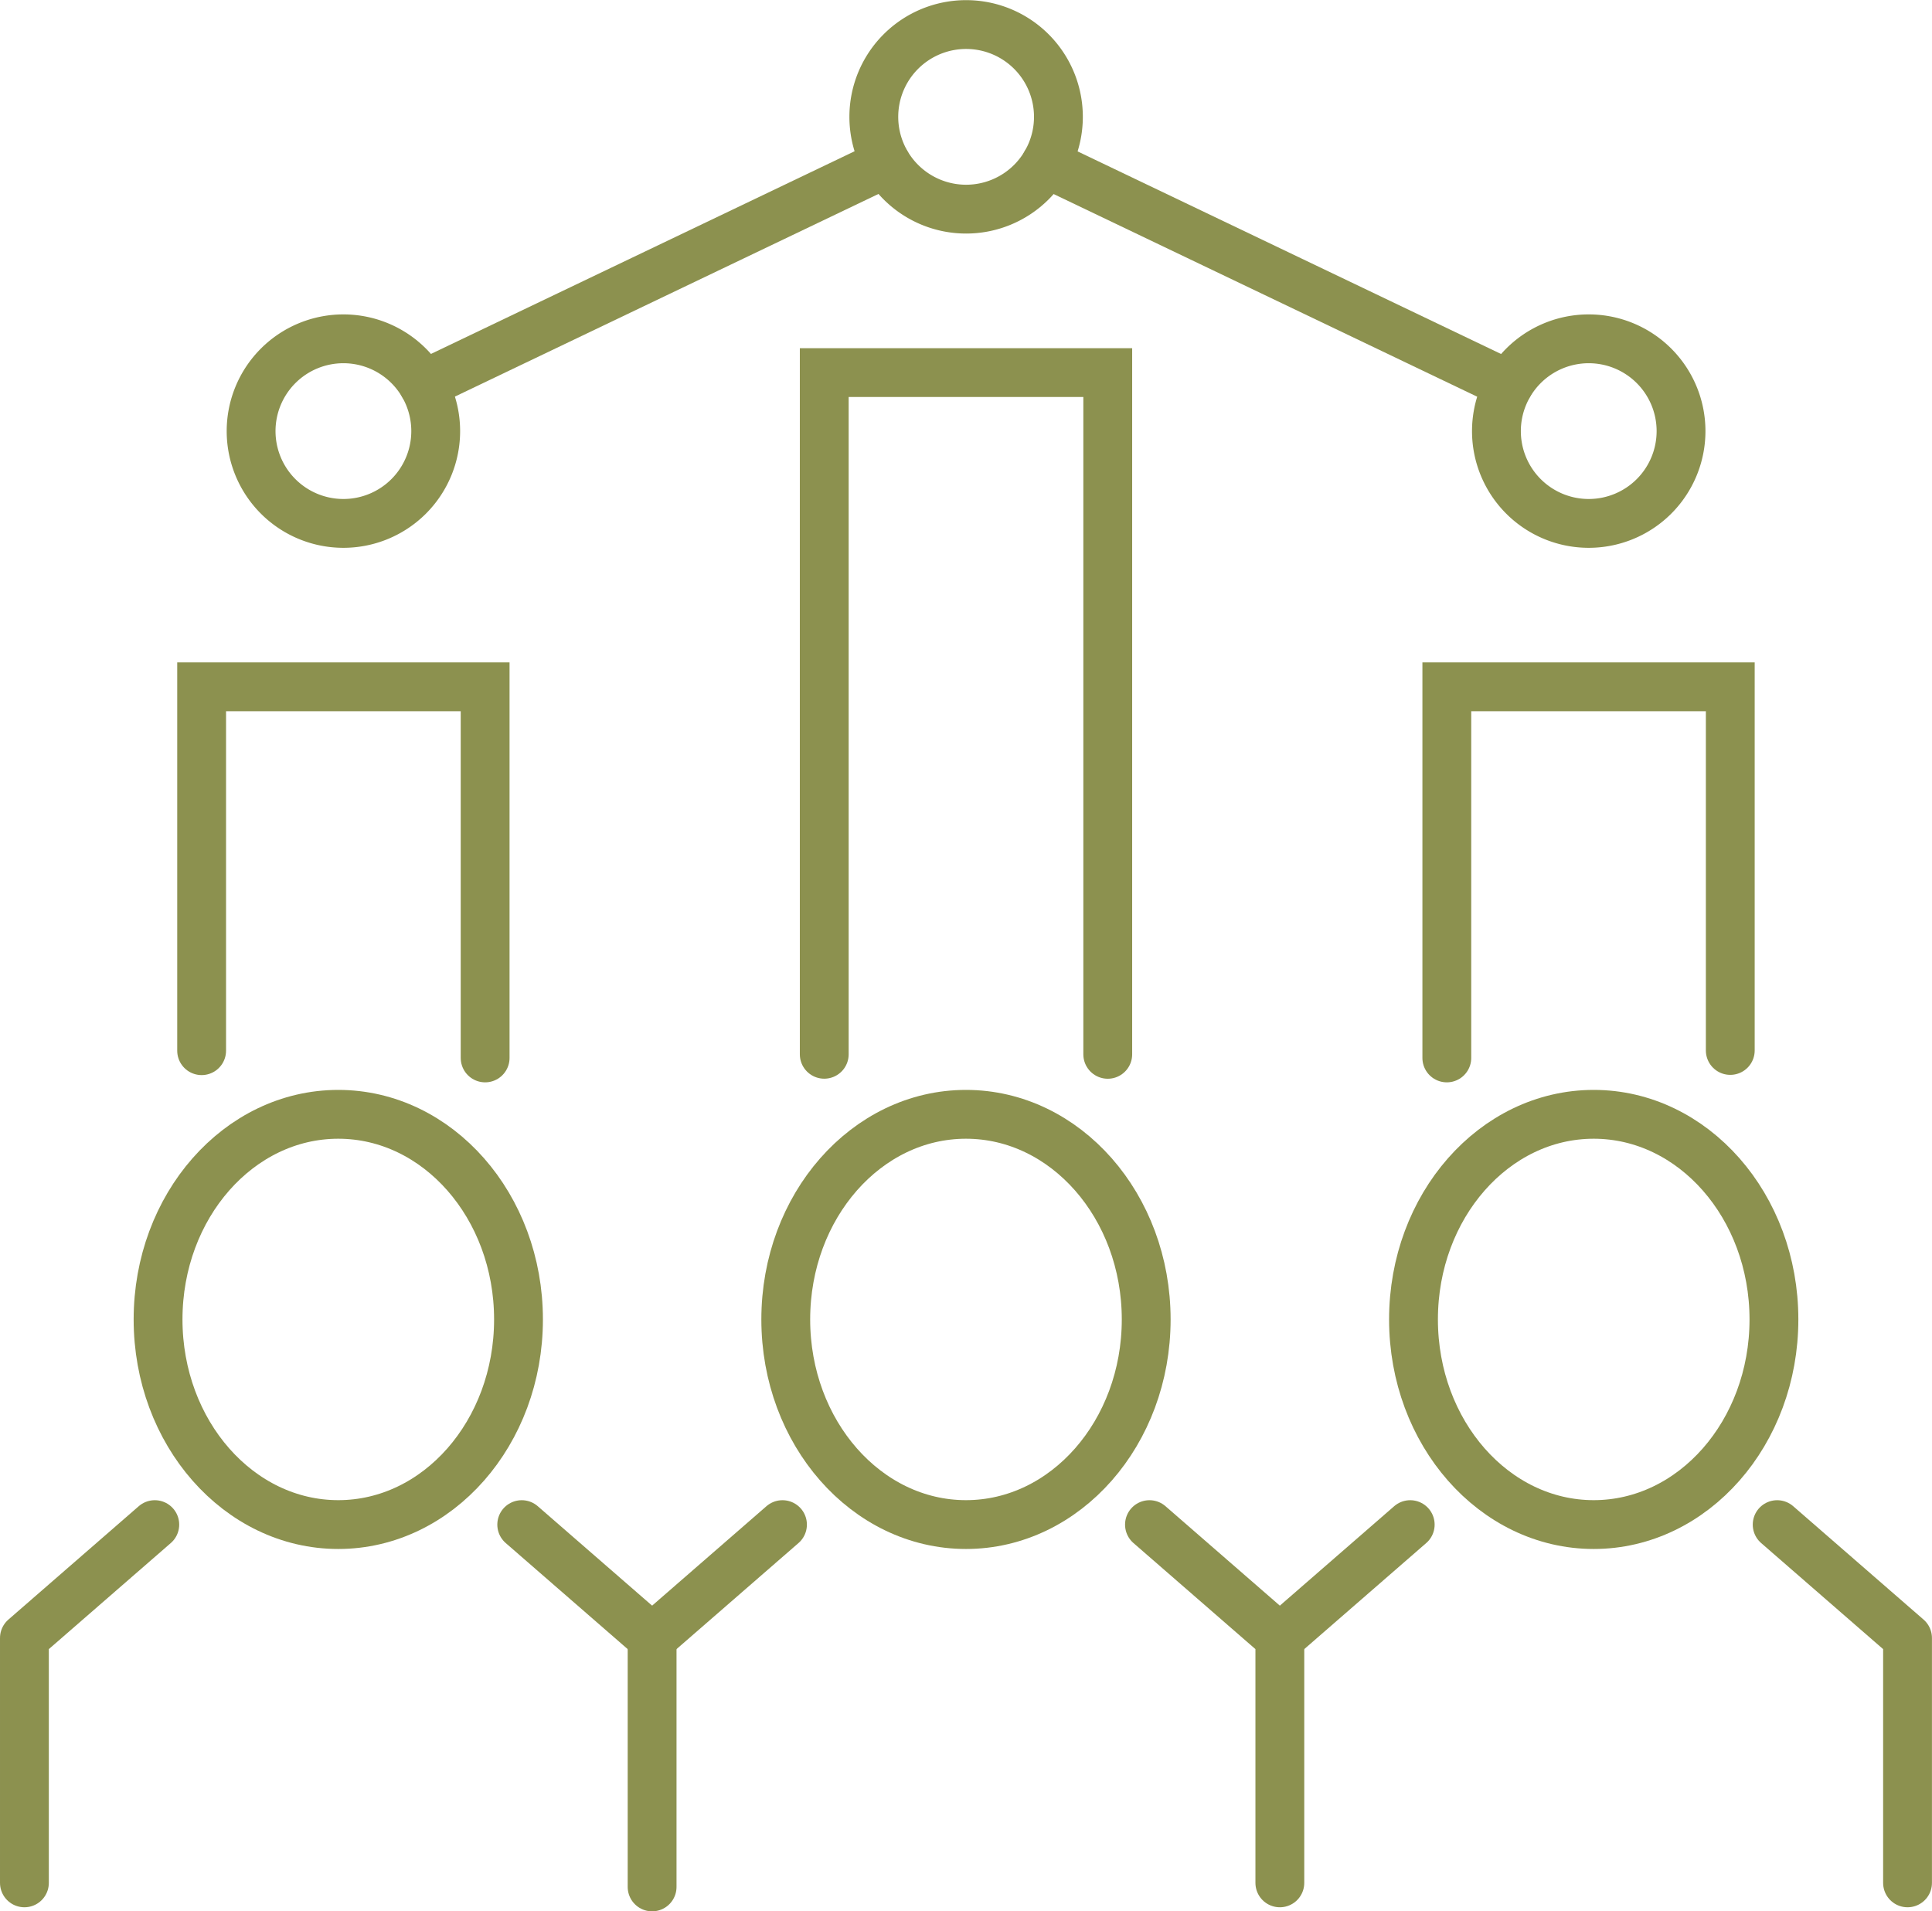
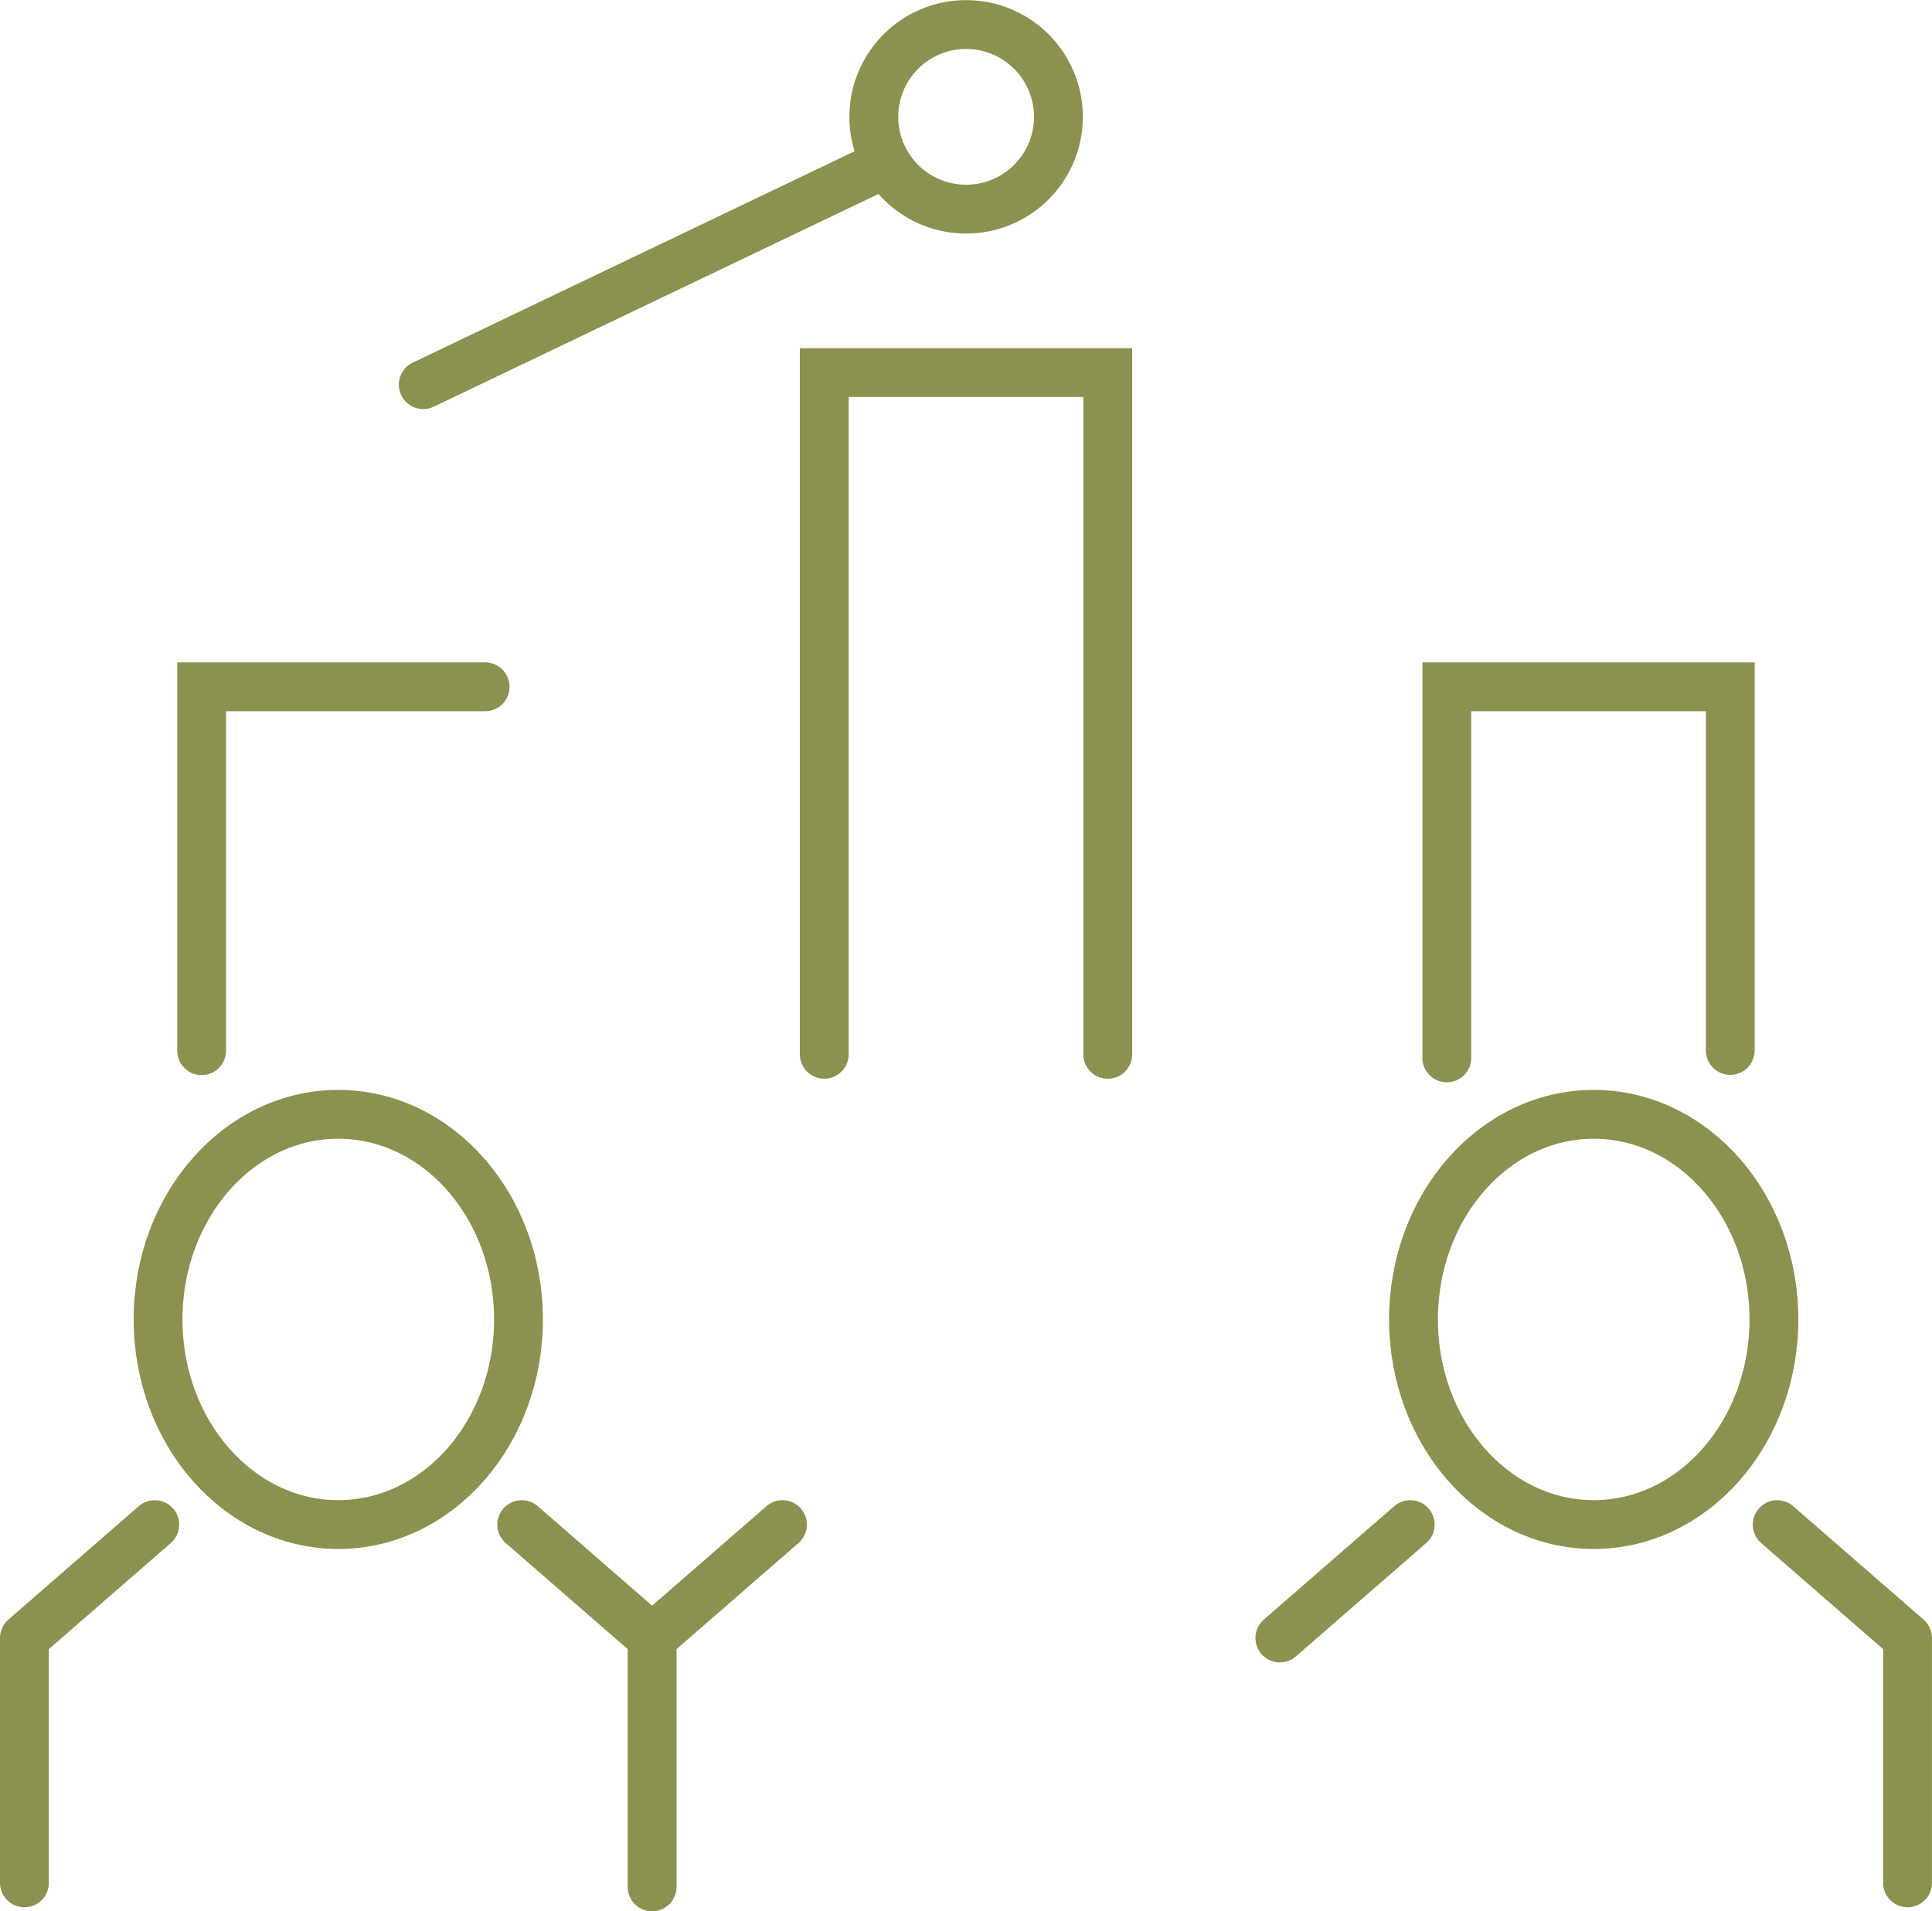
<svg xmlns="http://www.w3.org/2000/svg" width="41.863" height="41.417" viewBox="0 0 41.863 41.417">
  <g id="Gruppe_4808" data-name="Gruppe 4808" transform="translate(-553.159 -700.137)">
    <g id="Gruppe_4806" data-name="Gruppe 4806">
      <g id="Gruppe_4803" data-name="Gruppe 4803">
        <path id="Pfad_2567" data-name="Pfad 2567" d="M591.667,733.175l2.825,2.457v5.306" fill="none" stroke="#8c914f" stroke-linecap="round" stroke-linejoin="round" stroke-width="1.058" />
        <line id="Linie_555" data-name="Linie 555" x1="2.825" y2="2.457" transform="translate(580.891 733.175)" fill="none" stroke="#8c914f" stroke-linecap="round" stroke-linejoin="round" stroke-width="1.058" />
      </g>
      <g id="Gruppe_4804" data-name="Gruppe 4804">
        <path id="Pfad_2568" data-name="Pfad 2568" d="M556.513,733.175l-2.825,2.457v5.306" fill="none" stroke="#8c914f" stroke-linecap="round" stroke-linejoin="round" stroke-width="1.058" />
        <line id="Linie_556" data-name="Linie 556" x2="2.825" y2="2.457" transform="translate(564.464 733.175)" fill="none" stroke="#8c914f" stroke-linecap="round" stroke-linejoin="round" stroke-width="1.058" />
      </g>
      <g id="Gruppe_4805" data-name="Gruppe 4805">
        <line id="Linie_557" data-name="Linie 557" x1="2.825" y2="2.457" transform="translate(567.289 733.175)" fill="none" stroke="#8c914f" stroke-linecap="round" stroke-linejoin="round" stroke-width="1.058" />
-         <path id="Pfad_2569" data-name="Pfad 2569" d="M578.066,733.175l2.825,2.457v5.306" fill="none" stroke="#8c914f" stroke-linecap="round" stroke-linejoin="round" stroke-width="1.058" />
      </g>
      <line id="Linie_558" data-name="Linie 558" y2="5.393" transform="translate(567.289 735.633)" fill="none" stroke="#8c914f" stroke-linecap="round" stroke-miterlimit="10" stroke-width="1.058" />
    </g>
    <ellipse id="Ellipse_198" data-name="Ellipse 198" cx="3.905" cy="4.445" rx="3.905" ry="4.445" transform="translate(583.787 724.284)" fill="none" stroke="#8c914f" stroke-linecap="round" stroke-miterlimit="10" stroke-width="1.058" />
-     <ellipse id="Ellipse_199" data-name="Ellipse 199" cx="3.905" cy="4.445" rx="3.905" ry="4.445" transform="translate(570.185 724.284)" fill="none" stroke="#8c914f" stroke-linecap="round" stroke-miterlimit="10" stroke-width="1.058" />
    <ellipse id="Ellipse_200" data-name="Ellipse 200" cx="3.905" cy="4.445" rx="3.905" ry="4.445" transform="translate(556.584 724.284)" fill="none" stroke="#8c914f" stroke-linecap="round" stroke-miterlimit="10" stroke-width="1.058" />
    <path id="Pfad_2570" data-name="Pfad 2570" d="M571.019,722.983V708.211h6.143v14.773" fill="none" stroke="#8c914f" stroke-linecap="round" stroke-miterlimit="10" stroke-width="1.058" />
    <g id="Gruppe_4807" data-name="Gruppe 4807">
-       <path id="Pfad_2571" data-name="Pfad 2571" d="M557.528,722.905v-7.885h6.143v8.042" fill="none" stroke="#8c914f" stroke-linecap="round" stroke-miterlimit="10" stroke-width="1.058" />
+       <path id="Pfad_2571" data-name="Pfad 2571" d="M557.528,722.905v-7.885h6.143" fill="none" stroke="#8c914f" stroke-linecap="round" stroke-miterlimit="10" stroke-width="1.058" />
      <path id="Pfad_2572" data-name="Pfad 2572" d="M584.509,723.062v-8.042h6.142V722.9" fill="none" stroke="#8c914f" stroke-linecap="round" stroke-miterlimit="10" stroke-width="1.058" />
    </g>
-     <path id="Pfad_2573" data-name="Pfad 2573" d="M562.6,709.479a2,2,0,1,1-2-2A2,2,0,0,1,562.6,709.479Z" fill="none" stroke="#8c914f" stroke-linecap="round" stroke-miterlimit="10" stroke-width="1.058" />
-     <path id="Pfad_2574" data-name="Pfad 2574" d="M589.584,709.479a2,2,0,1,1-2-2A2,2,0,0,1,589.584,709.479Z" fill="none" stroke="#8c914f" stroke-linecap="round" stroke-miterlimit="10" stroke-width="1.058" />
    <path id="Pfad_2575" data-name="Pfad 2575" d="M576.093,702.669a2,2,0,1,1-2-2A2,2,0,0,1,576.093,702.669Z" fill="none" stroke="#8c914f" stroke-linecap="round" stroke-miterlimit="10" stroke-width="1.058" />
-     <line id="Linie_559" data-name="Linie 559" x2="10.03" y2="4.799" transform="translate(575.821 703.675)" fill="none" stroke="#8c914f" stroke-linecap="round" stroke-miterlimit="10" stroke-width="1.058" />
    <line id="Linie_560" data-name="Linie 560" y1="4.799" x2="10.03" transform="translate(562.33 703.674)" fill="none" stroke="#8c914f" stroke-linecap="round" stroke-miterlimit="10" stroke-width="1.058" />
  </g>
</svg>